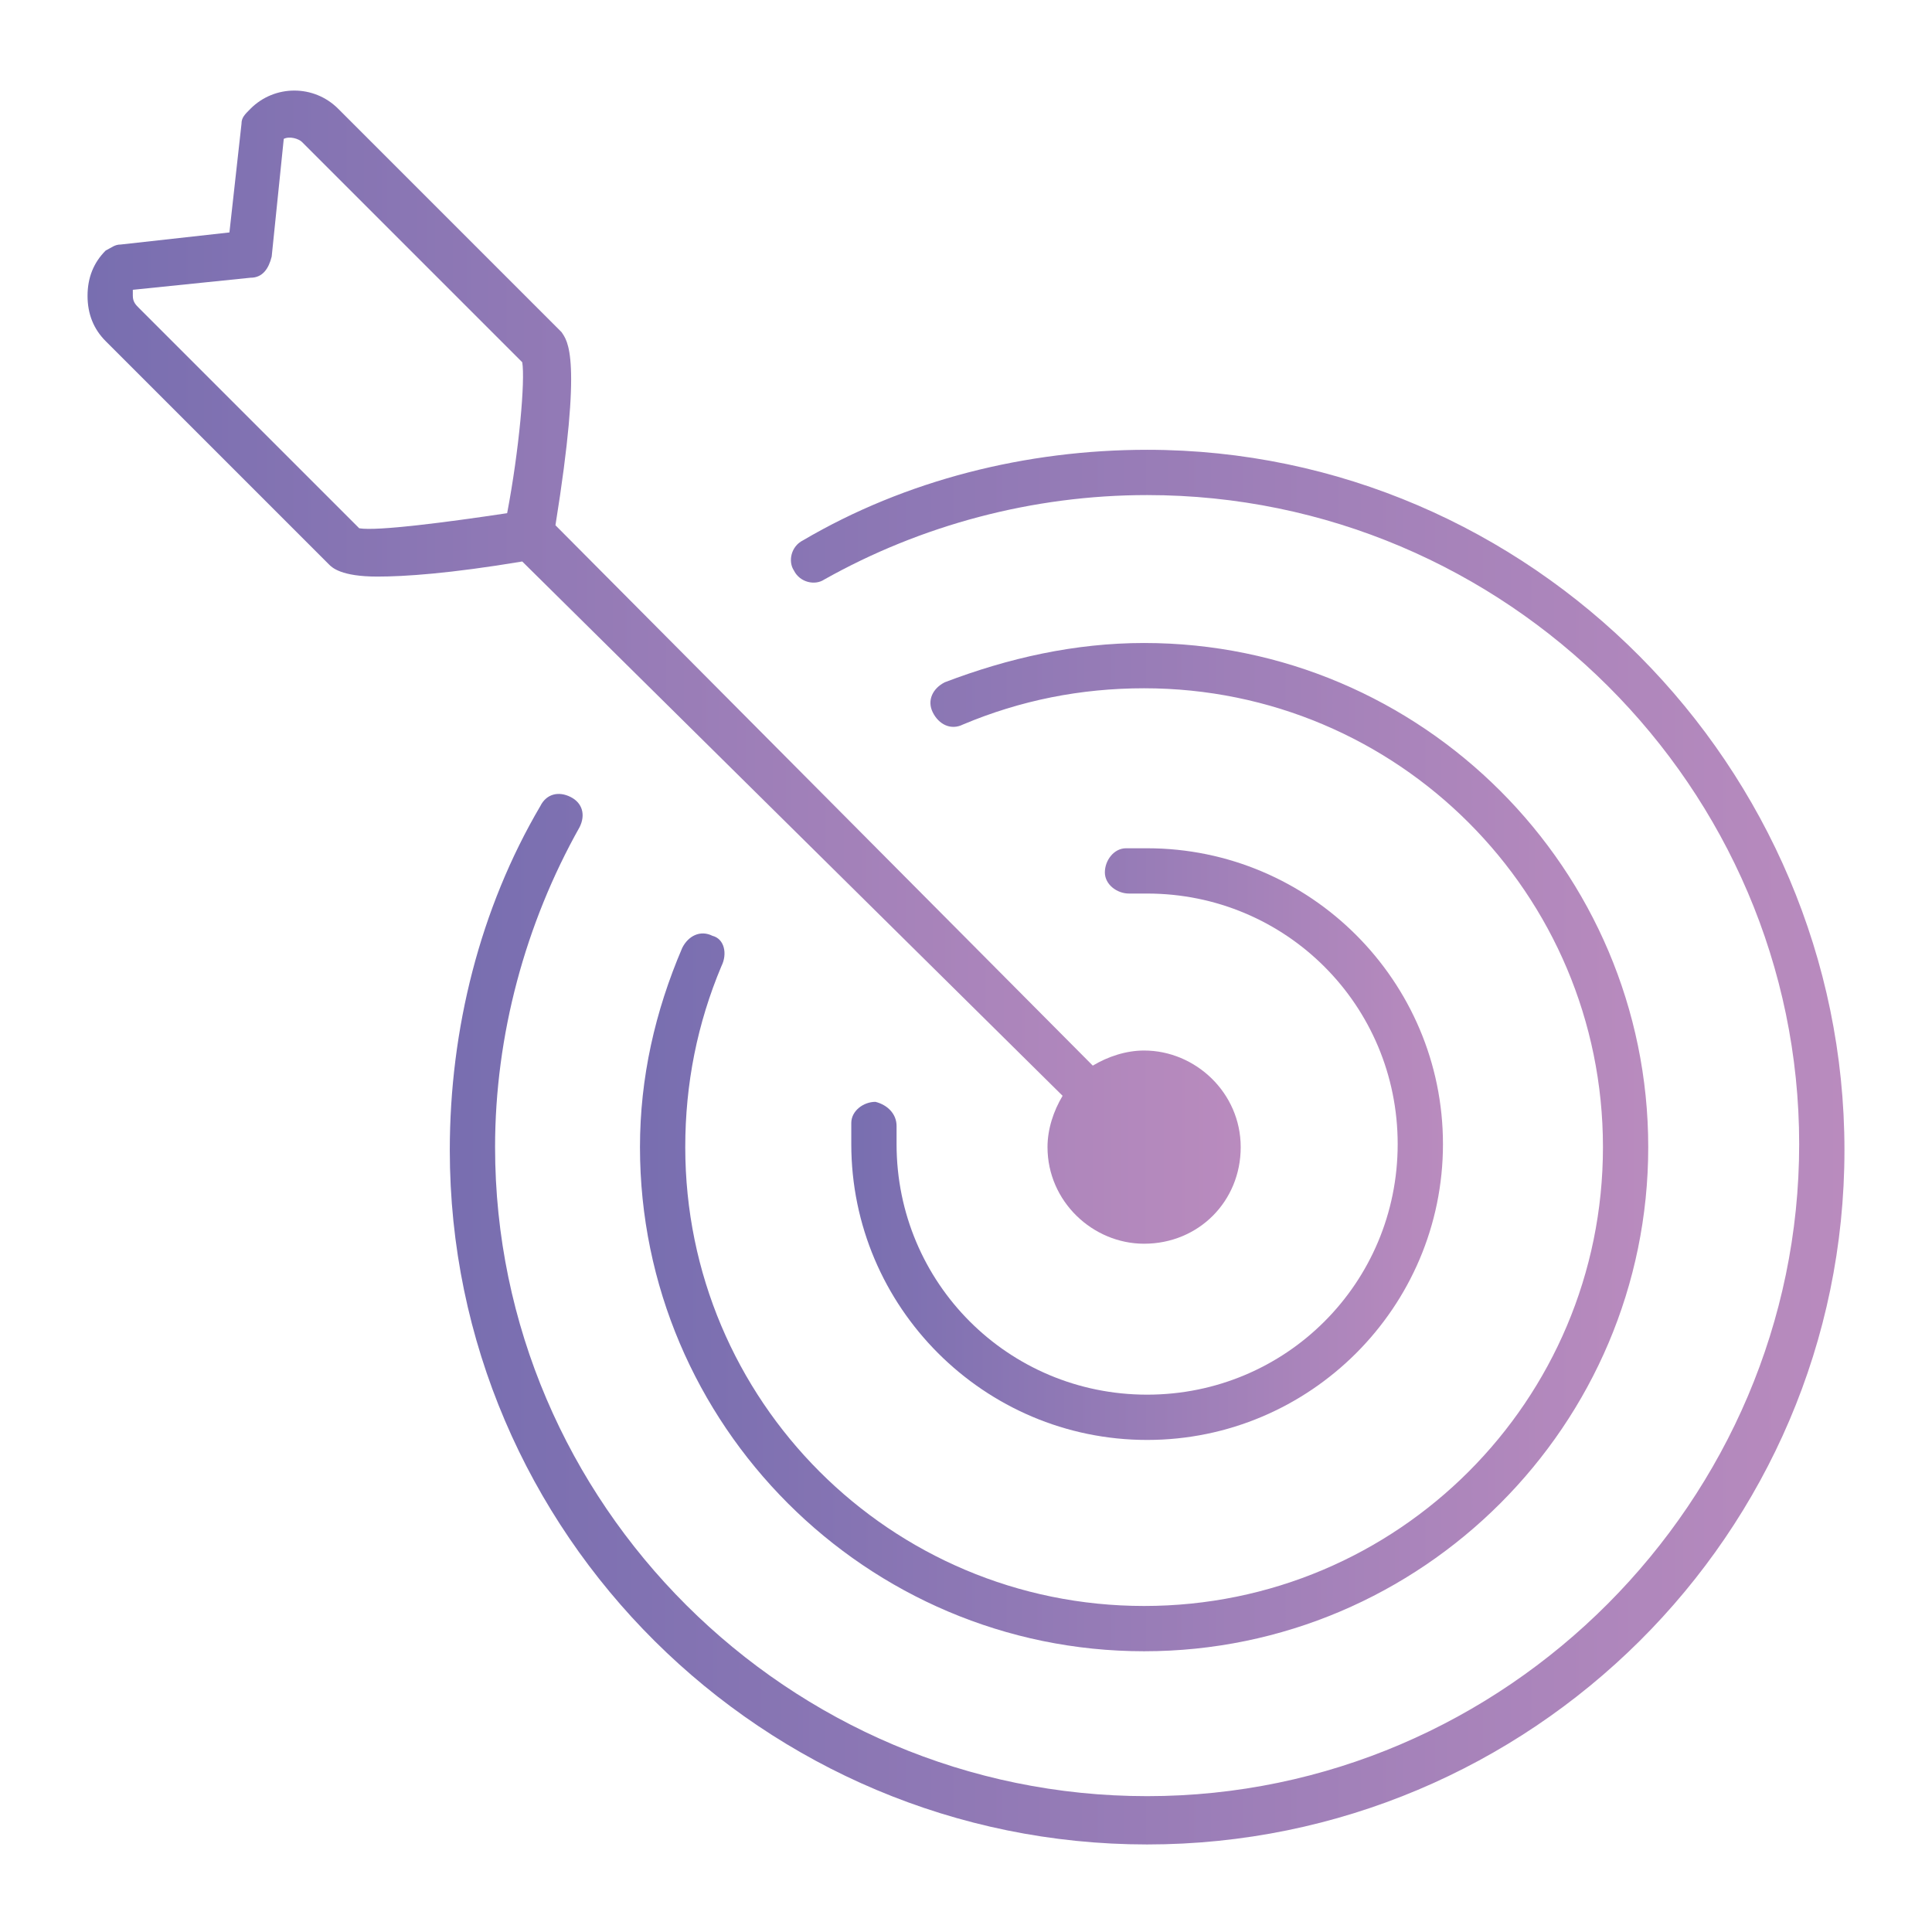
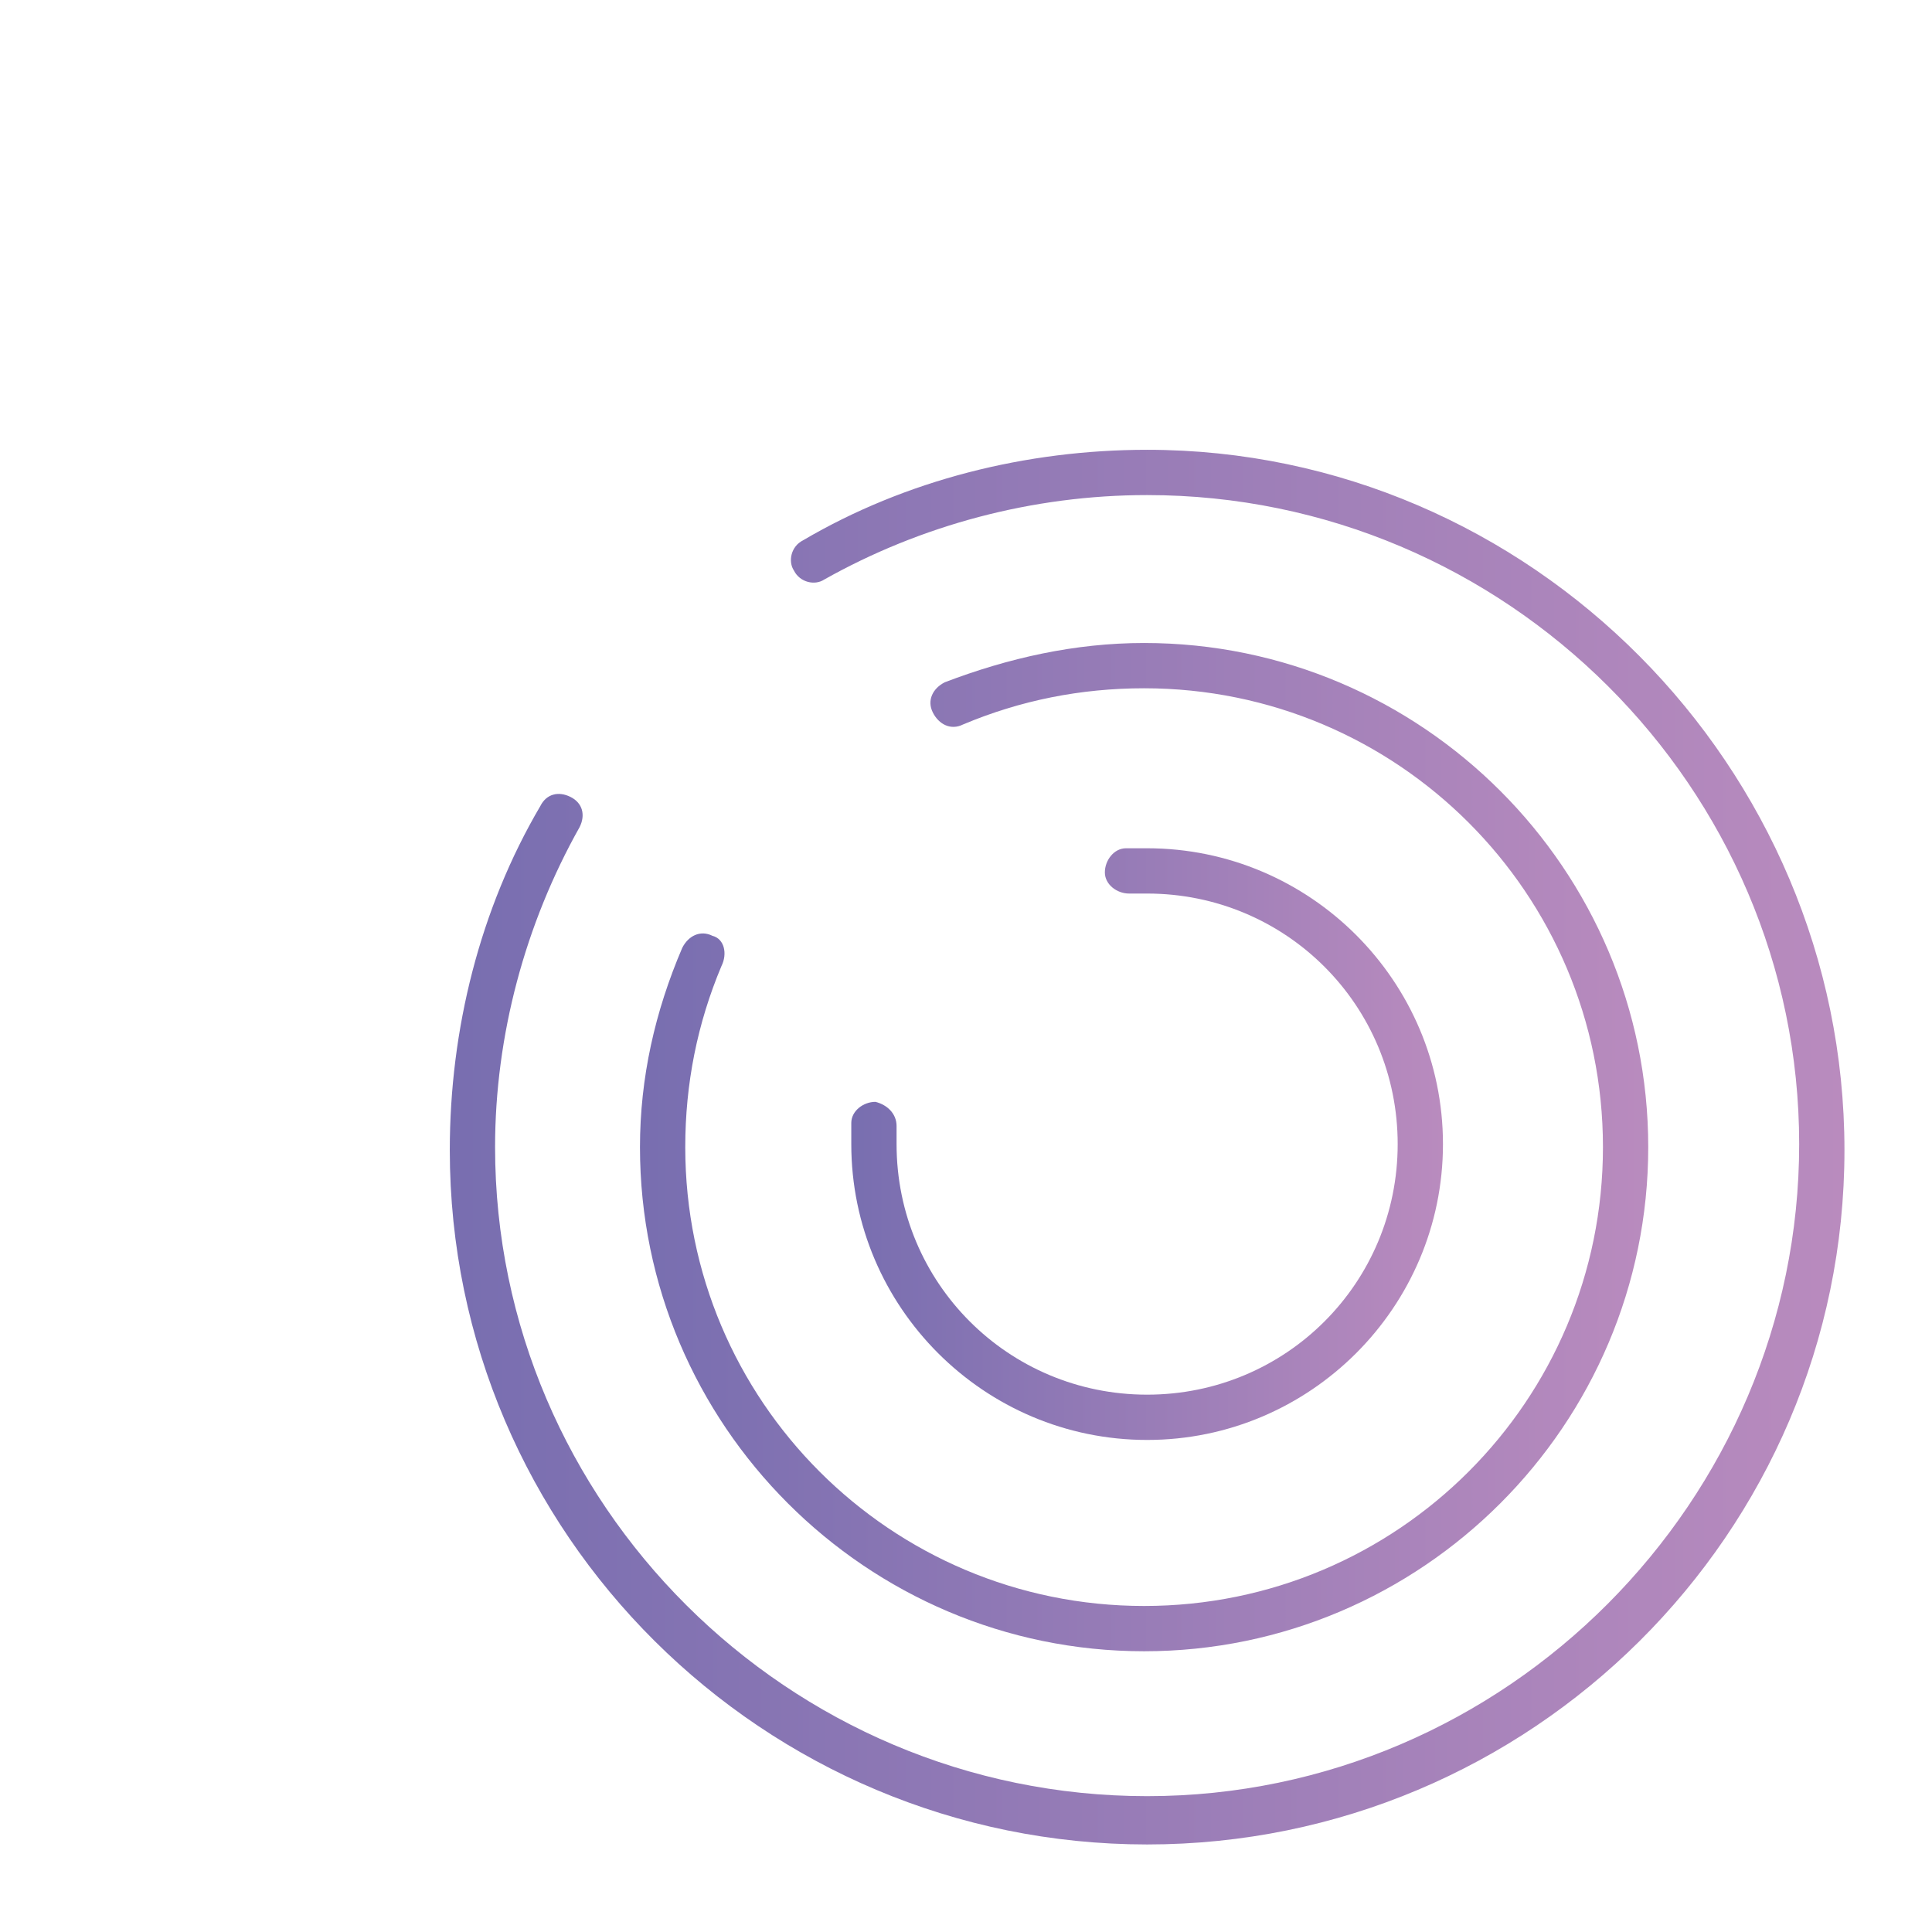
<svg xmlns="http://www.w3.org/2000/svg" version="1.1" id="Layer_1" x="0px" y="0px" viewBox="0 0 64 64" style="enable-background:new 0 0 64 64;" xml:space="preserve">
  <style type="text/css">
	.st0{fill:url(#SVGID_1_);}
	.st1{fill:url(#SVGID_2_);}
	.st2{fill:url(#SVGID_3_);}
	.st3{fill:url(#SVGID_4_);}
</style>
  <g>
    <linearGradient id="SVGID_1_" gradientUnits="userSpaceOnUse" x1="28.157" y1="37.944" x2="47.782" y2="37.944">
      <stop offset="0" style="stop-color:#786EB0" />
      <stop offset="1" style="stop-color:#B98BBE" />
    </linearGradient>
    <path class="st0" d="M29,36.5c-0.4,0-0.8,0.3-0.8,0.7c0,0.2,0,0.5,0,0.7c0,5.4,4.4,9.8,9.8,9.8c5.4,0,9.8-4.4,9.8-9.8   s-4.4-9.8-9.8-9.8c-0.2,0-0.5,0-0.7,0c-0.4,0-0.7,0.4-0.7,0.8c0,0.4,0.4,0.7,0.8,0.7c0.2,0,0.4,0,0.6,0c4.6,0,8.3,3.7,8.3,8.3   s-3.7,8.3-8.3,8.3c-4.6,0-8.3-3.7-8.3-8.3c0-0.2,0-0.4,0-0.6C29.7,36.9,29.4,36.6,29,36.5z" />
    <linearGradient id="SVGID_2_" gradientUnits="userSpaceOnUse" x1="21.236" y1="37.944" x2="54.703" y2="37.944">
      <stop offset="0" style="stop-color:#786EB0" />
      <stop offset="1" style="stop-color:#B98BBE" />
    </linearGradient>
    <path class="st1" d="M23.6,31c-0.4-0.2-0.8,0-1,0.4c-0.9,2.1-1.4,4.3-1.4,6.6c0,9.2,7.5,16.7,16.7,16.7s16.7-7.5,16.7-16.7   c0-9.2-7.5-16.7-16.7-16.7c-2.3,0-4.5,0.5-6.6,1.3c-0.4,0.2-0.6,0.6-0.4,1c0.2,0.4,0.6,0.6,1,0.4c1.9-0.8,3.9-1.2,6-1.2   c8.4,0,15.2,6.8,15.2,15.2c0,8.4-6.8,15.2-15.2,15.2s-15.2-6.8-15.2-15.2c0-2.1,0.4-4.1,1.2-6C24.1,31.6,24,31.1,23.6,31z" />
    <linearGradient id="SVGID_3_" gradientUnits="userSpaceOnUse" x1="14.859" y1="37.944" x2="61.08" y2="37.944">
      <stop offset="0" style="stop-color:#786EB0" />
      <stop offset="1" style="stop-color:#B98BBE" />
    </linearGradient>
    <path class="st2" d="M38,14.9c-4,0-8,1-11.4,3c-0.4,0.2-0.5,0.7-0.3,1c0.2,0.4,0.7,0.5,1,0.3c3.2-1.8,6.9-2.8,10.7-2.8   c11.9,0,21.6,9.7,21.6,21.5S49.9,59.5,38,59.5c-11.9,0-21.6-9.7-21.6-21.5c0-3.7,1-7.4,2.8-10.6c0.2-0.4,0.1-0.8-0.3-1   c-0.4-0.2-0.8-0.1-1,0.3c-2,3.4-3,7.4-3,11.4c0,12.7,10.4,23,23.1,23s23.1-10.3,23.1-23S50.7,14.9,38,14.9z" />
    <linearGradient id="SVGID_4_" gradientUnits="userSpaceOnUse" x1="2.92" y1="22.111" x2="41.218" y2="22.111">
      <stop offset="0" style="stop-color:#786EB0" />
      <stop offset="1" style="stop-color:#B98BBE" />
    </linearGradient>
-     <path class="st3" d="M35.2,36.3c-0.3,0.5-0.5,1.1-0.5,1.7c0,1.8,1.5,3.2,3.2,3.2c1.8,0,3.2-1.4,3.2-3.2s-1.5-3.2-3.2-3.2   c-0.6,0-1.2,0.2-1.7,0.5L18.4,17.4c0.9-5.6,0.4-6.1,0.2-6.4c0,0,0,0,0,0l-7.4-7.4c-0.8-0.8-2.1-0.8-2.9,0C8.1,3.8,8,3.9,8,4.1   L7.6,7.7L4,8.1c-0.2,0-0.3,0.1-0.5,0.2C3.1,8.7,2.9,9.2,2.9,9.8c0,0.6,0.2,1.1,0.6,1.5l7.4,7.4c0.1,0.1,0.4,0.4,1.6,0.4   c0.9,0,2.4-0.1,4.8-0.5L35.2,36.3z M11.9,17.5l-7.3-7.3c-0.1-0.1-0.2-0.2-0.2-0.4c0-0.1,0-0.1,0-0.2l3.9-0.4c0.4,0,0.6-0.3,0.7-0.7   l0.4-3.9c0.2-0.1,0.5,0,0.6,0.1l7.3,7.3c0.1,0.6-0.1,2.9-0.5,5C14.8,17.3,12.5,17.6,11.9,17.5z" />
  </g>
</svg>